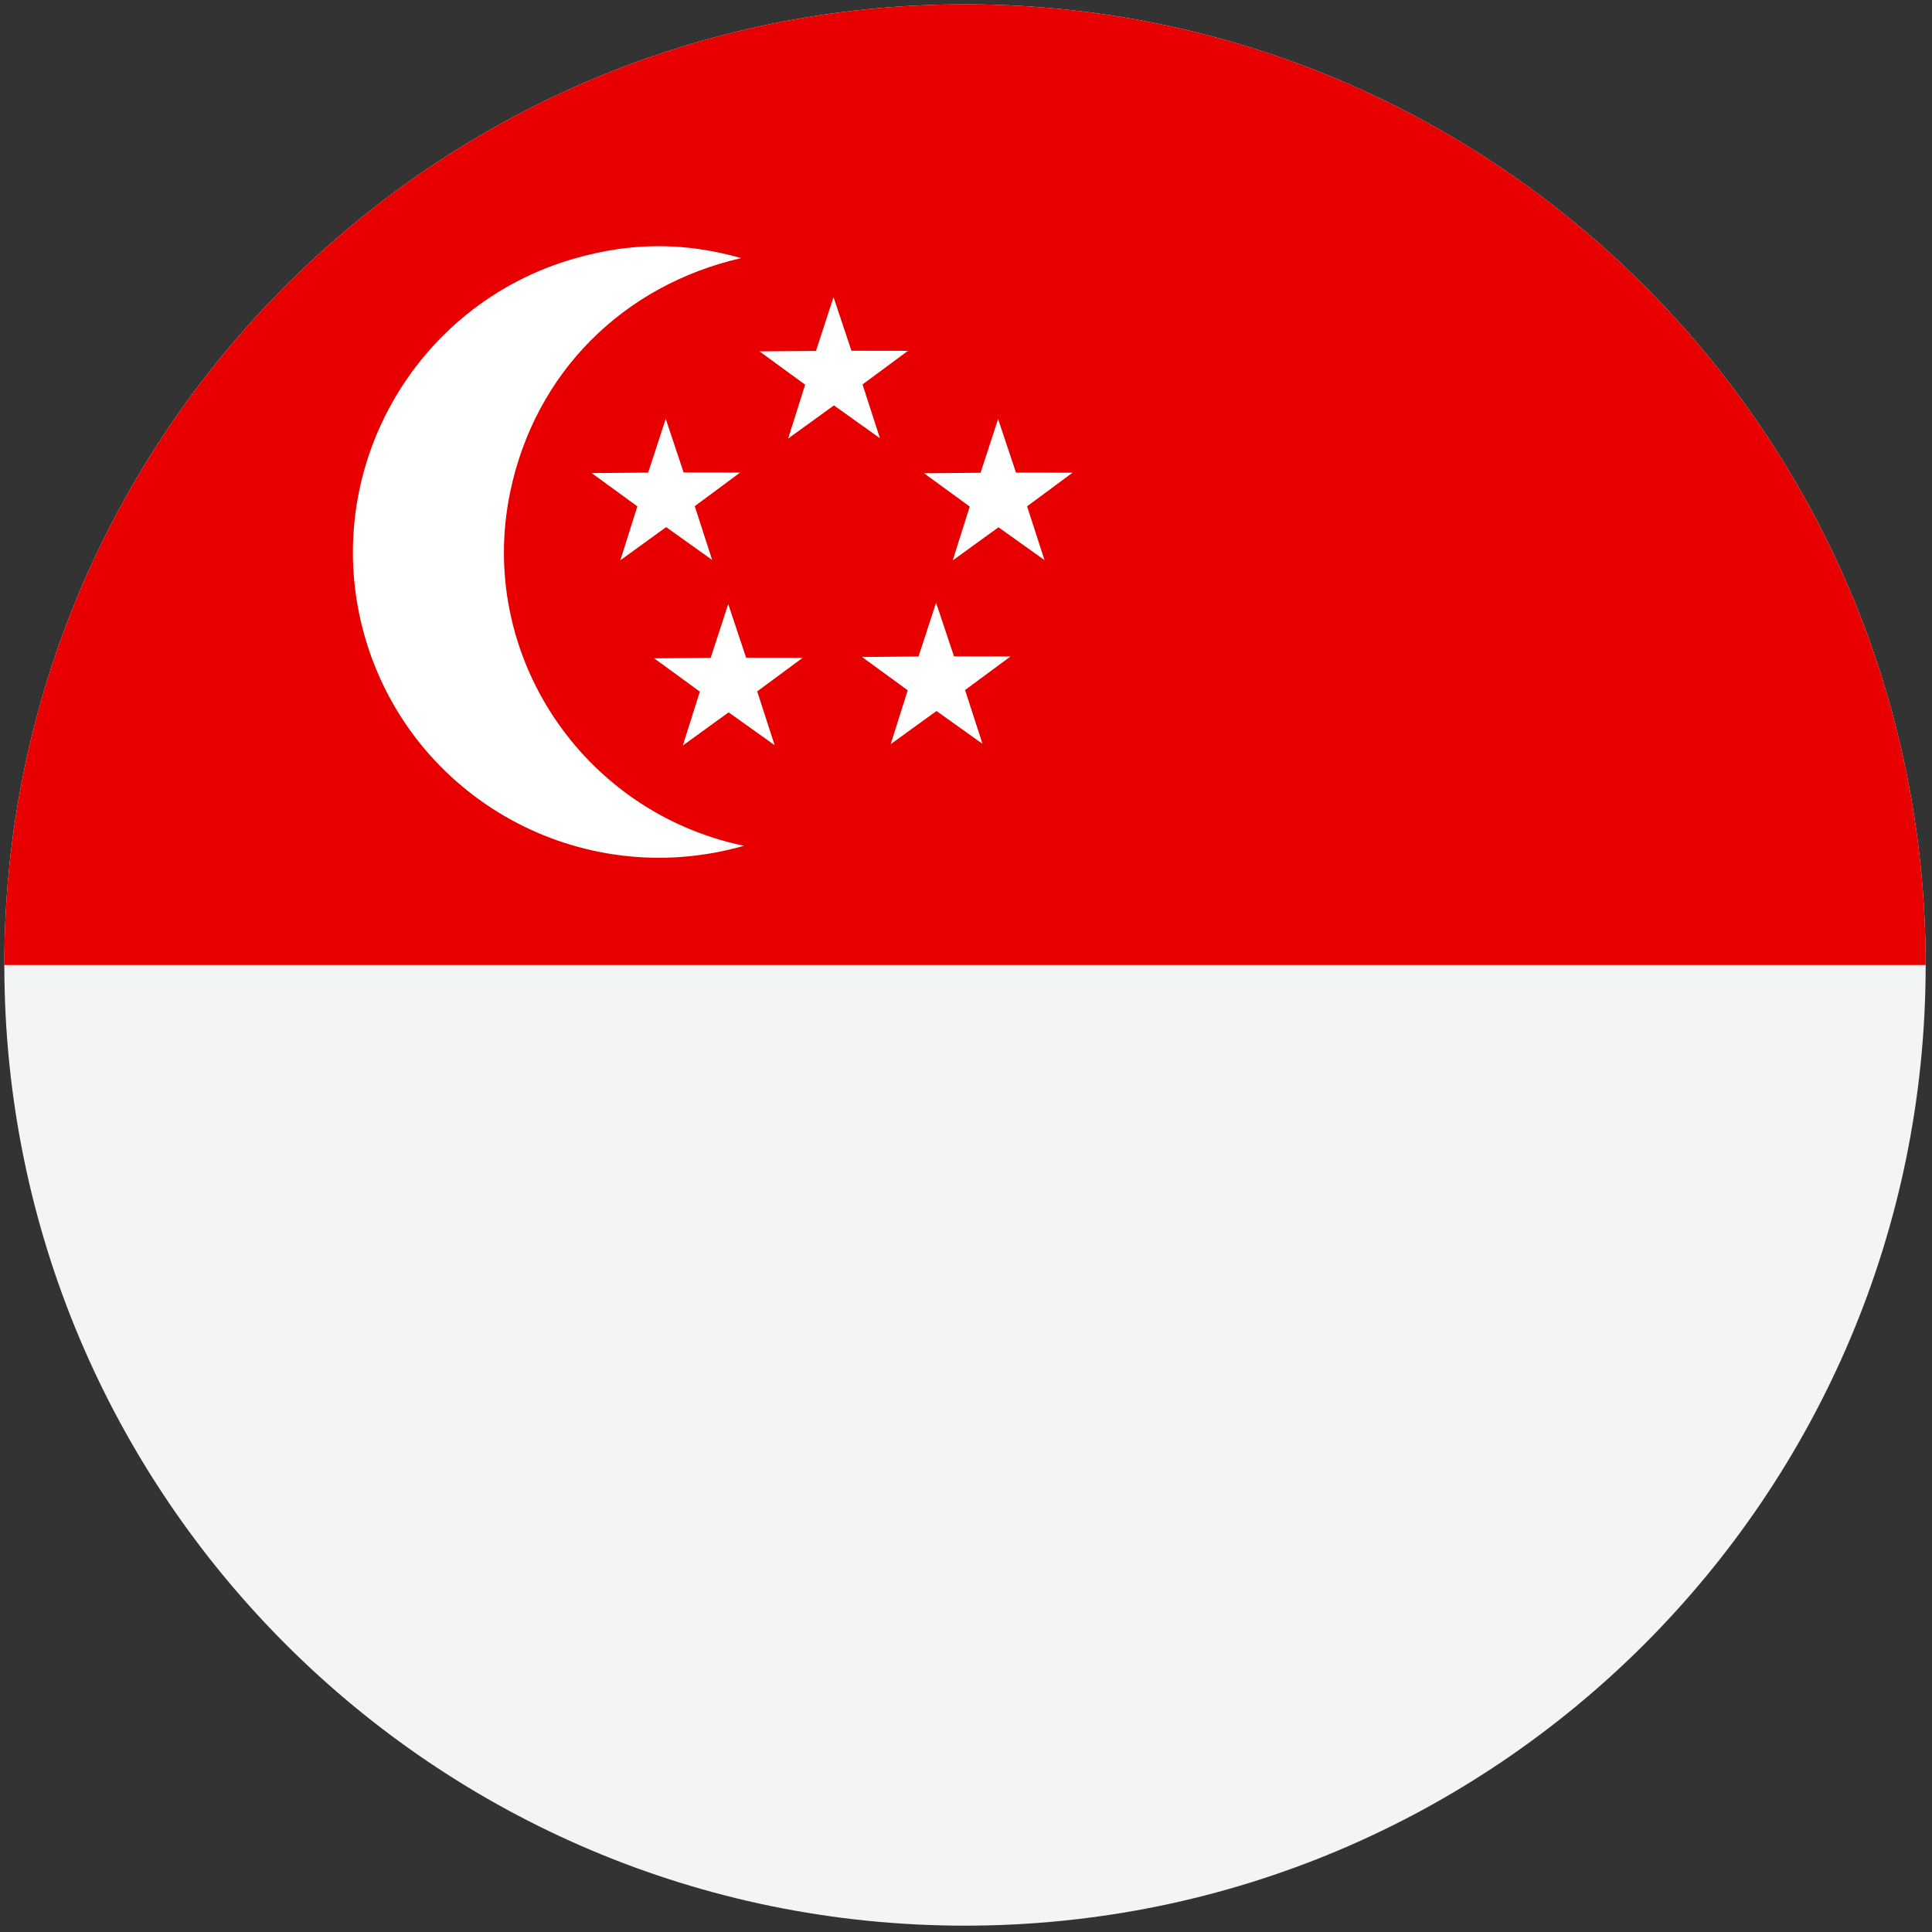
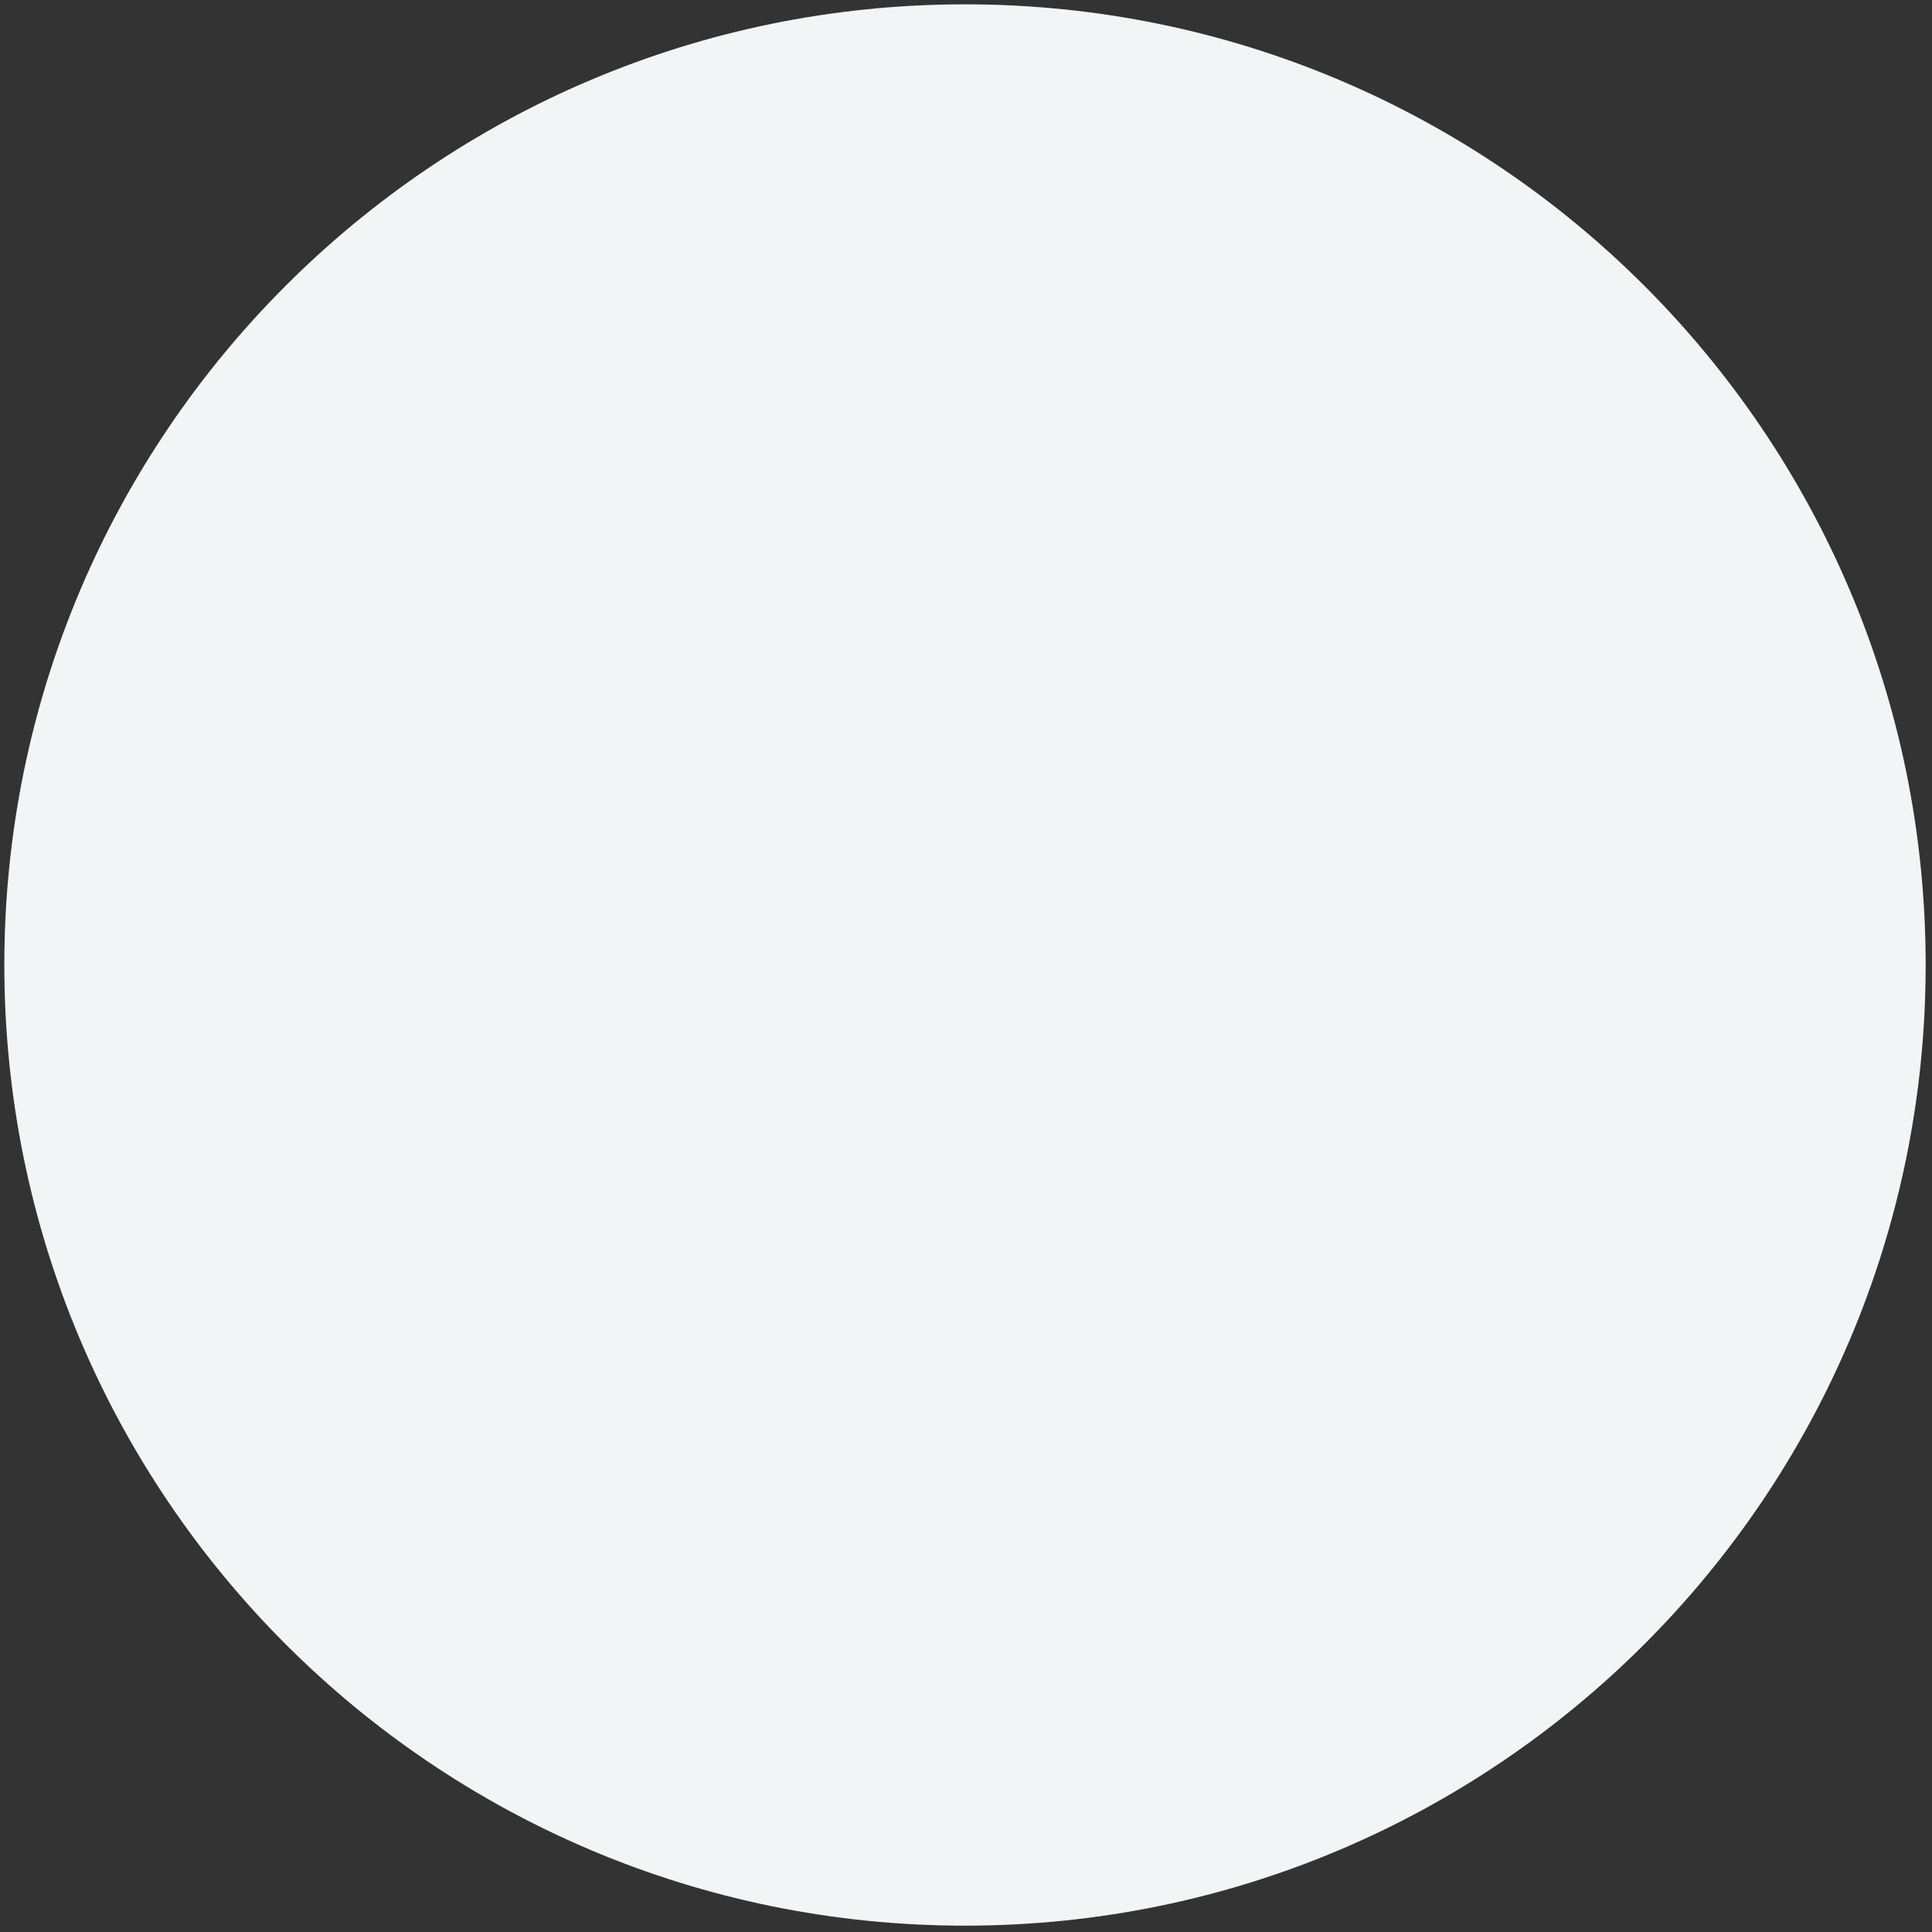
<svg xmlns="http://www.w3.org/2000/svg" width="181" height="181" viewBox="0 0 181 181" fill="none">
  <rect x="0" y="0" width="181" height="181" fill="#333333" stroke="none" />
  <path d="M90.406 180.406C140.112 180.406 180.406 140.112 180.406 90.406C180.406 40.701 140.112 0.406 90.406 0.406C40.701 0.406 0.406 40.701 0.406 90.406C0.406 140.112 40.701 180.406 90.406 180.406Z" fill="#F3F4F5" />
-   <path d="M90.406 0.406C40.7 0.406 0.406 40.7 0.406 90.406H180.406C180.406 40.7 140.112 0.406 90.406 0.406Z" fill="#E80000" />
-   <path d="M69.442 24.179C58.362 26.719 50.128 34.925 47.8 46.079C44.638 61.235 54.508 76.075 69.694 79.239C54.352 83.613 38.5 74.795 34.164 59.597C29.832 44.397 38.65 28.545 53.85 24.211C59.188 22.689 64.1 22.679 69.442 24.179Z" fill="white" />
-   <path d="M65.087 47.42L66.719 52.46L62.407 49.382L58.117 52.488L59.711 47.44L55.433 44.322L60.725 44.276L62.369 39.24L64.045 44.262L69.341 44.27L65.087 47.42ZM70.939 64.772L72.571 69.812L68.261 66.736L63.971 69.842L65.565 64.794L61.287 61.676L66.579 61.63L68.223 56.594L69.901 61.618L75.197 61.626L70.939 64.772ZM90.413 64.646L92.045 69.686L87.735 66.61L83.445 69.716L85.039 64.668L80.761 61.55L86.053 61.504L87.697 56.468L89.375 61.492L94.671 61.5L90.413 64.646ZM96.223 47.434L97.855 52.474L93.545 49.398L89.255 52.504L90.849 47.456L86.571 44.338L91.863 44.292L93.507 39.256L95.183 44.278L100.479 44.286L96.223 47.434ZM80.805 36.016L82.437 41.056L78.127 37.98L73.837 41.086L75.431 36.038L71.153 32.92L76.445 32.874L78.089 27.838L79.767 32.86L85.063 32.868L80.805 36.016Z" fill="white" />
</svg>